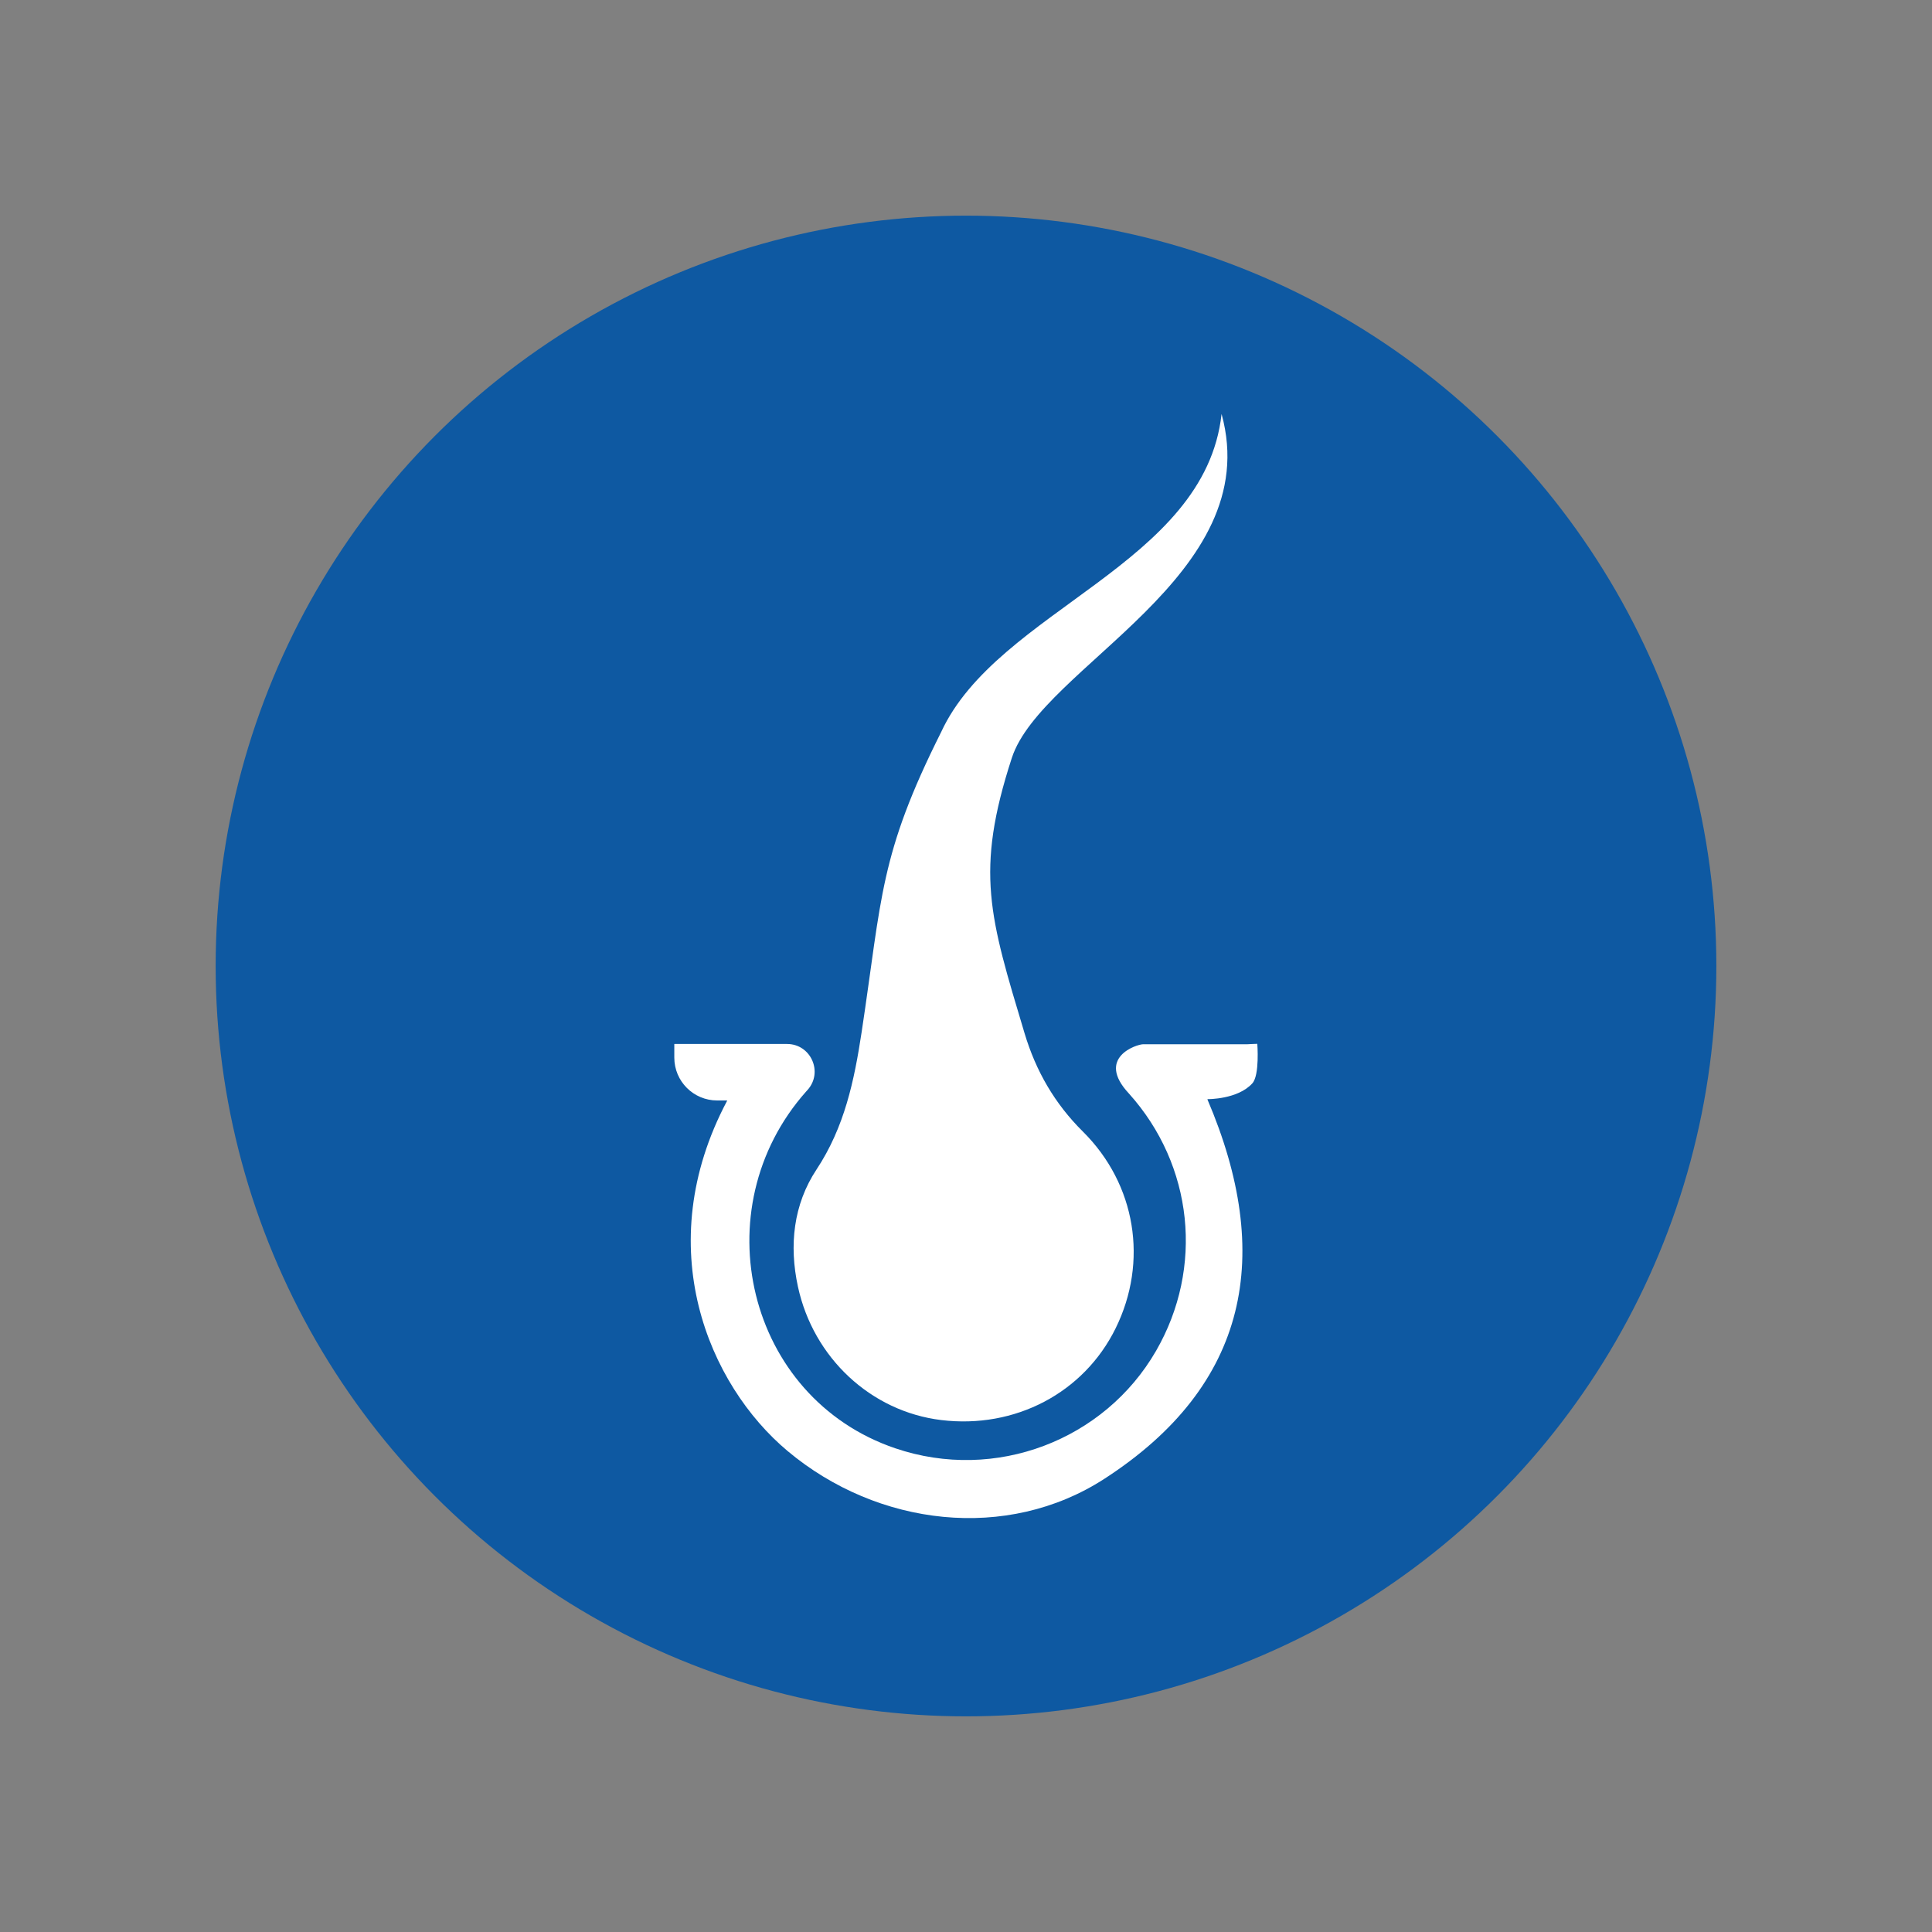
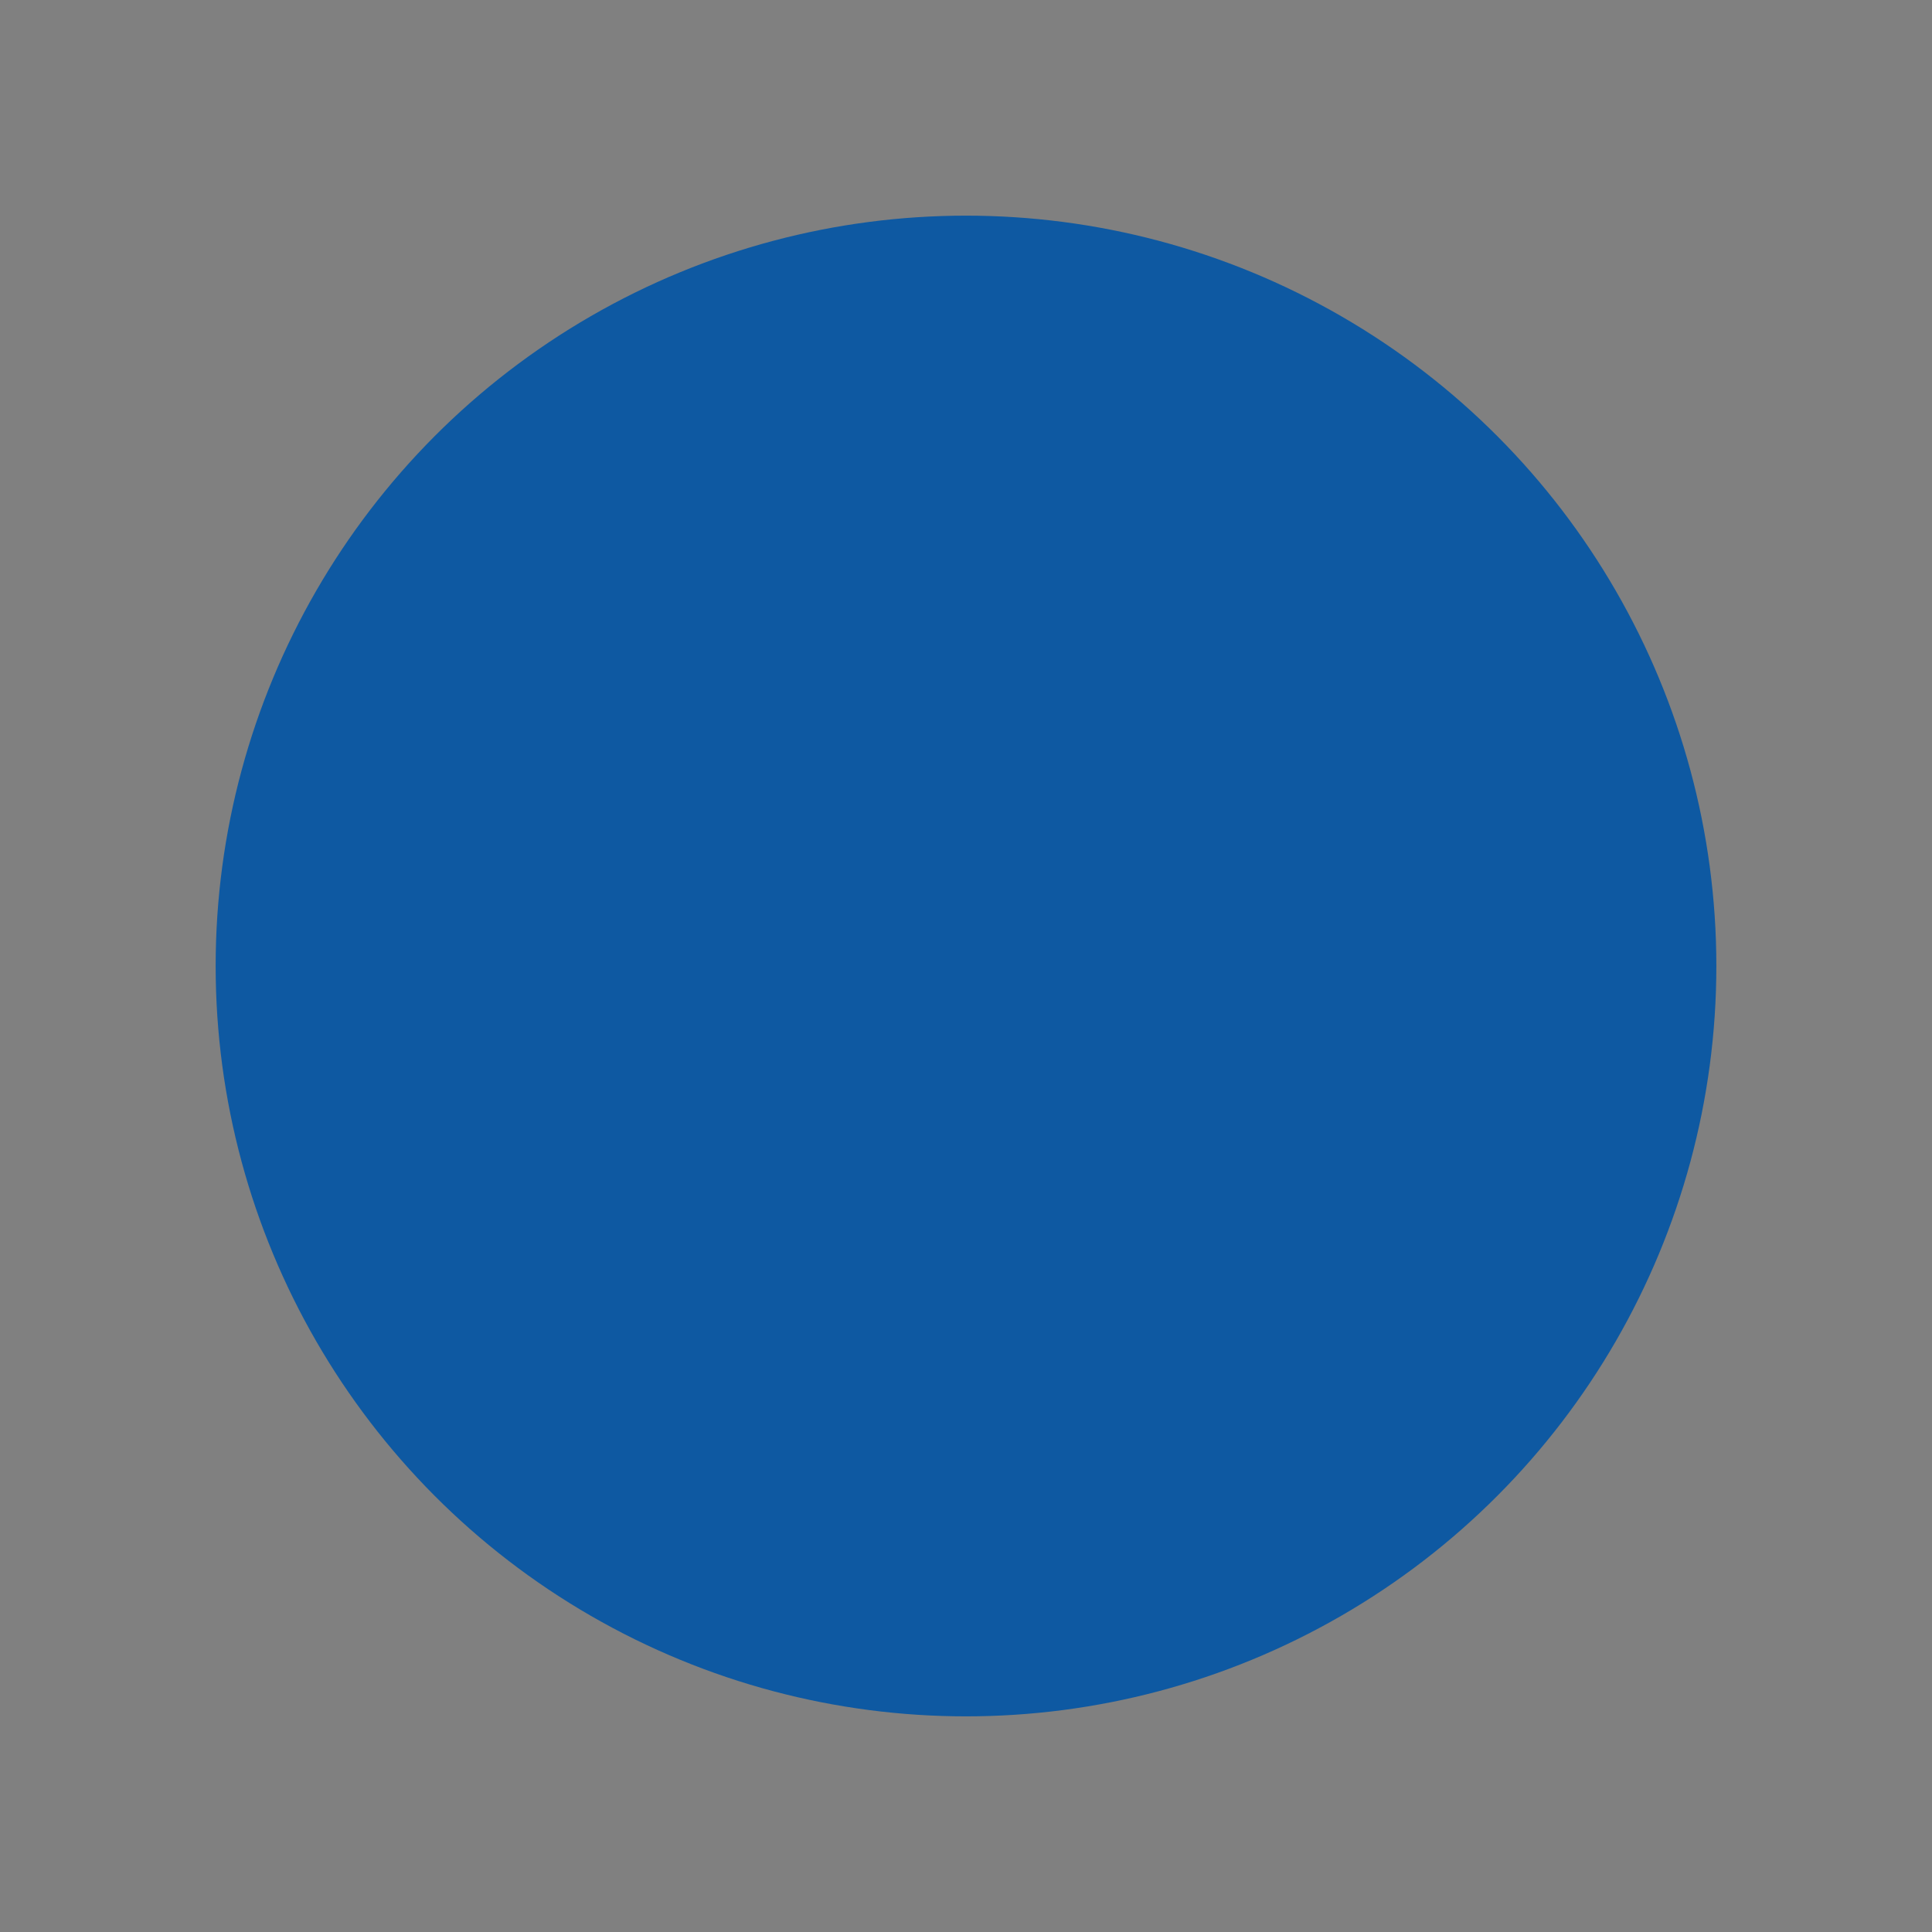
<svg xmlns="http://www.w3.org/2000/svg" version="1.1" id="Capa_1" x="0px" y="0px" viewBox="0 0 500 500" style="enable-background:new 0 0 500 500;" xml:space="preserve">
  <rect x="0" y="0" width="500" height="500" fill="#808080" stroke="none" />
  <style type="text/css">
	.st0{fill:#0E59A2;}
	.st1{fill:#FFFFFF;}
</style>
  <circle class="st0" cx="250" cy="250" r="194.19" />
  <g>
-     <path class="st1" d="M261.86,196.15c-9.6,29.47-5.75,41.1,3.3,71.27c2.92,9.74,7.78,18.18,15.07,25.41   c13.79,13.67,16.97,33.72,8.5,50.92c-8.23,16.72-26.01,26.08-45.14,23.76c-18.13-2.2-33.09-16.04-37.09-34.54   c-2.31-10.68-1.18-21.24,4.81-30.3c7.25-10.97,9.77-22.98,11.69-35.63c5.29-35,4.57-45.67,20.57-77.59   c14.64-31.71,68.3-43.3,72.57-82.32C327.71,149.19,269.56,172.49,261.86,196.15z" />
-     <path class="st1" d="M209,282.07c-0.12,0.14-0.25,0.28-0.37,0.41c-26.97,30.36-15.38,79.29,23.08,92.34   c25.95,8.81,54.13-2.12,67.46-25.19c12.44-21.53,9.67-48.07-7-66.62c-8.68-9.29,2.02-12.76,3.69-12.76c40.49,0,24.59,0,26.97,0   c0.02,0,2.56-0.14,2.56-0.11c0,0,0.64,8.09-1.28,10.22c-3.77,4.19-11.56,4.1-11.56,4.1c-0.04,0-0.07,0.05-0.06,0.09   c17.13,40.09,10.85,73.93-26.75,98.21c-25.11,16.21-58.53,12.33-81.88-7.21c-20.46-17.13-35.77-52.81-15.69-90.66   c0.02-0.04-0.01-0.09-0.05-0.09h-2.52c-6.12,0-11.09-4.96-11.09-11.09v-3.47c0-0.03,0.01-0.06,0.05-0.06c2.33,0-9.09,0,29.12,0   C209.84,270.18,213.11,277.47,209,282.07z" />
-   </g>
+     </g>
</svg>